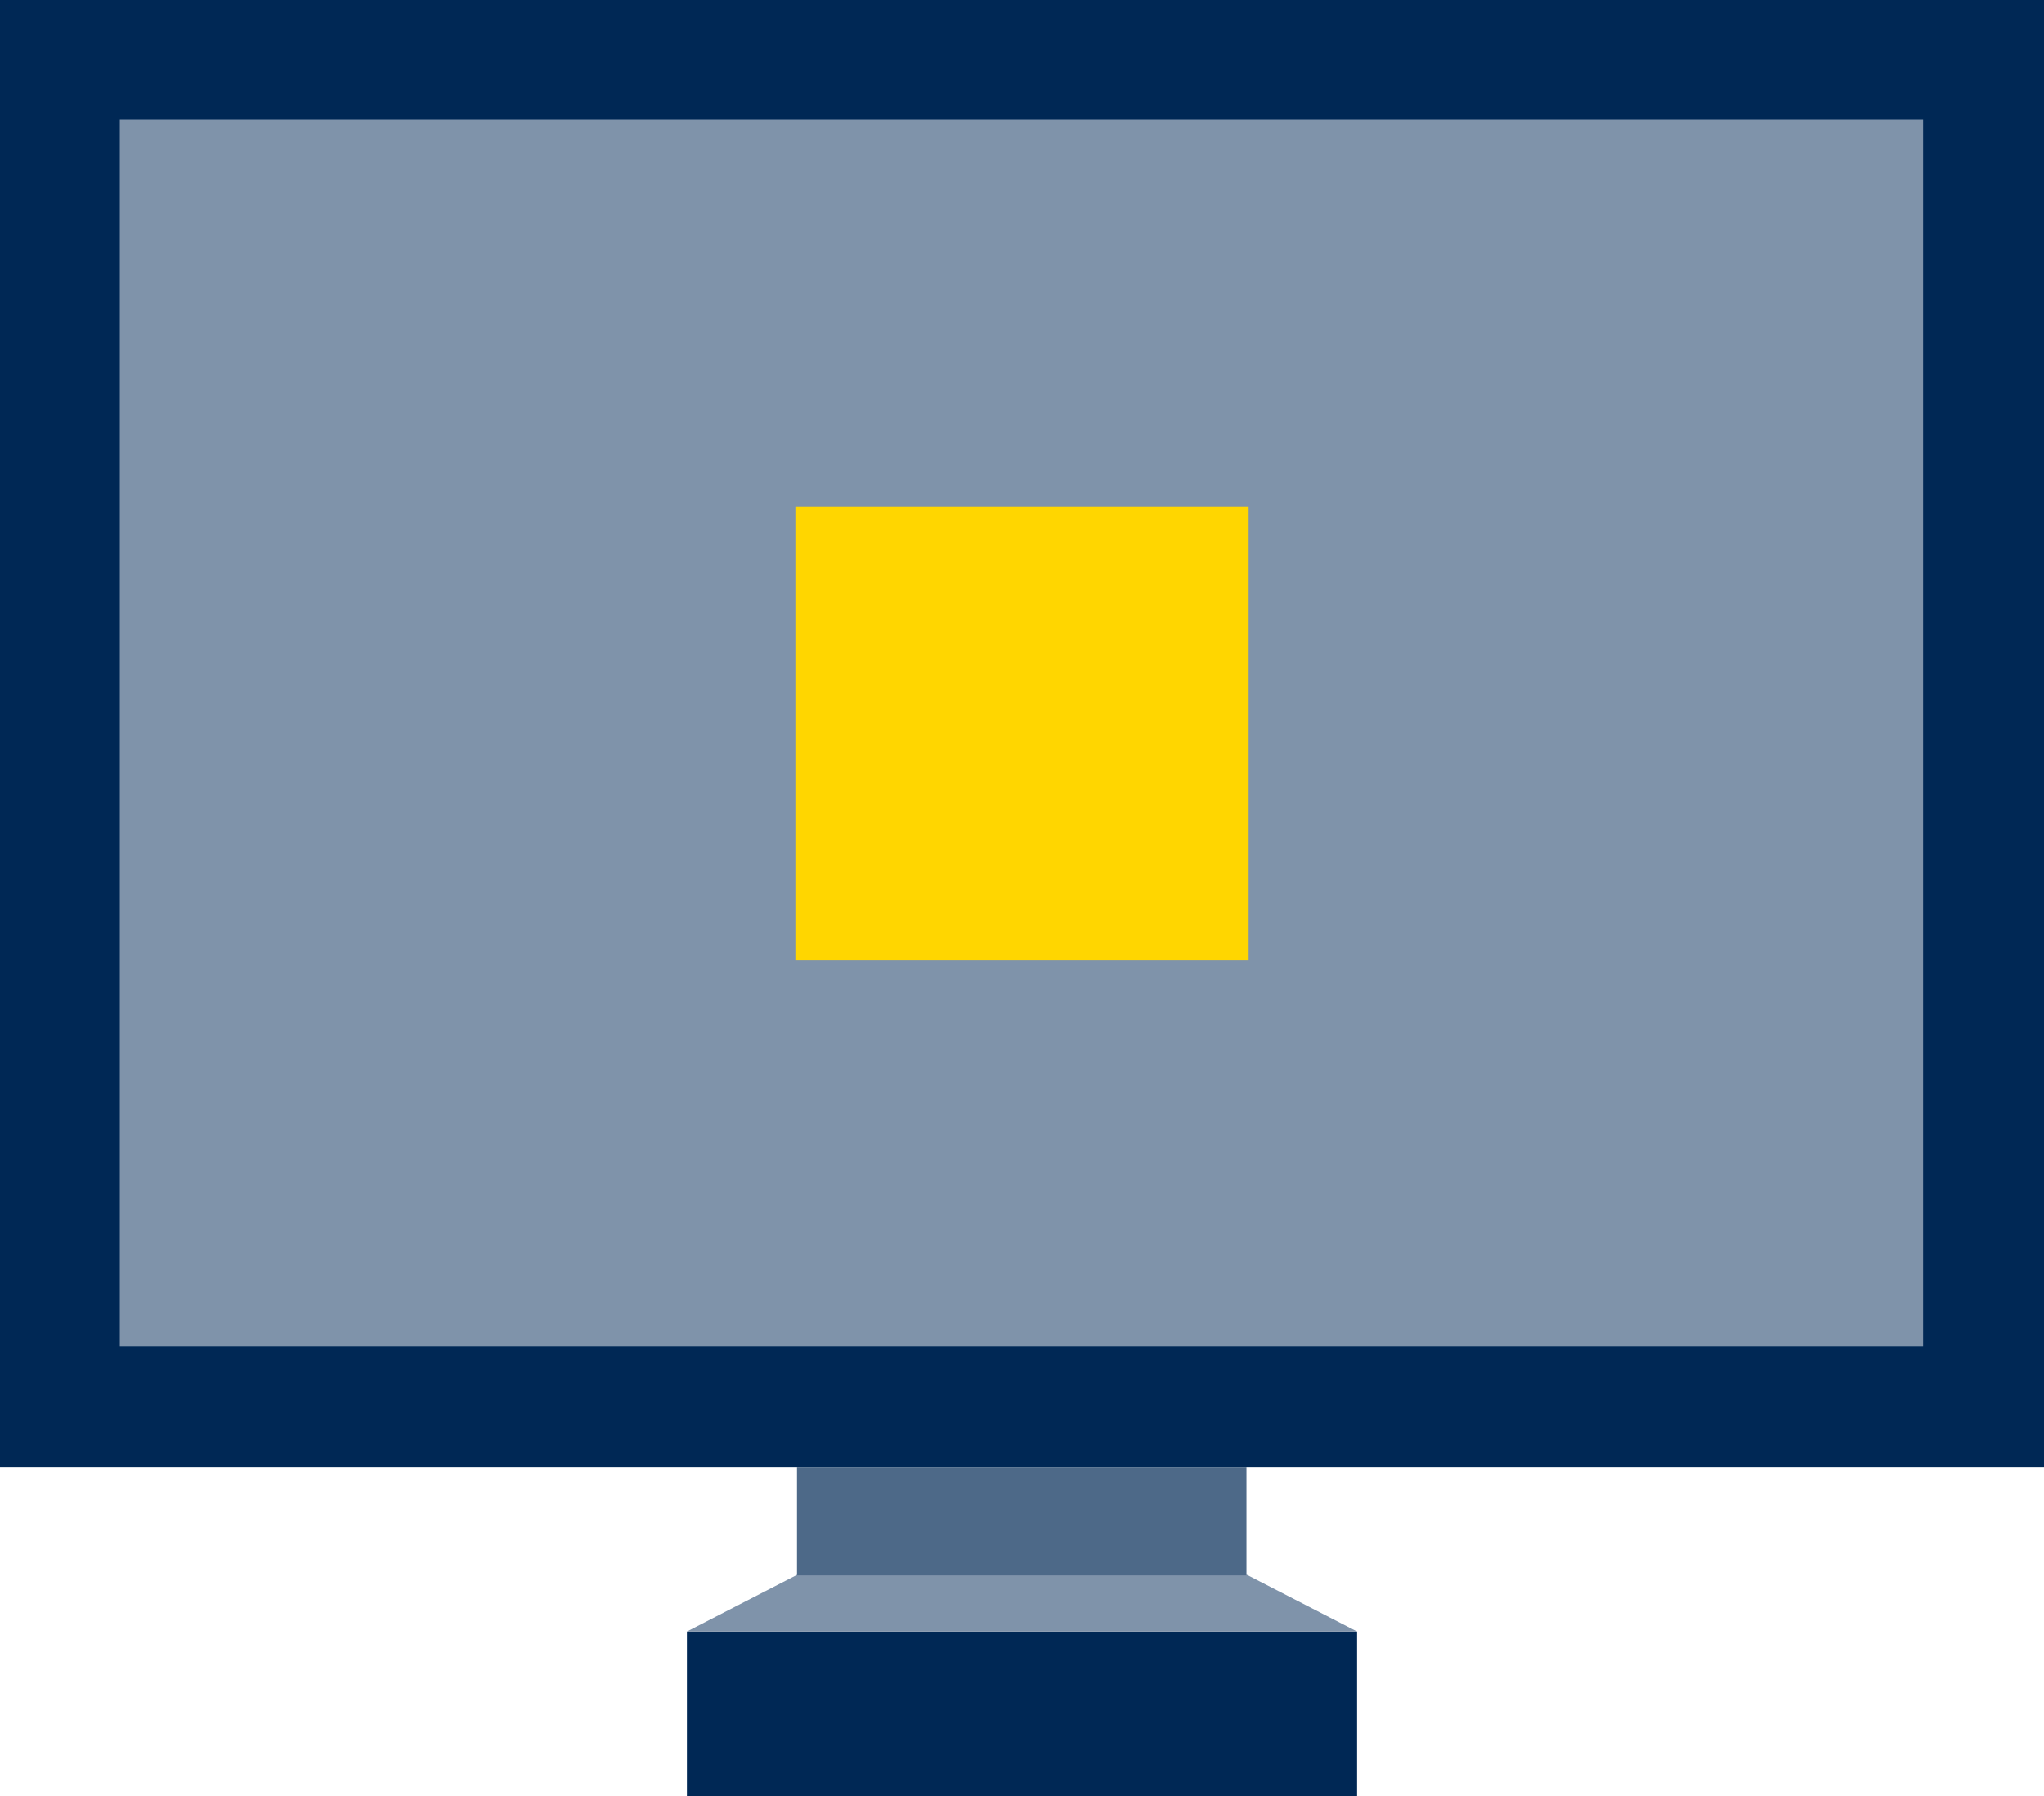
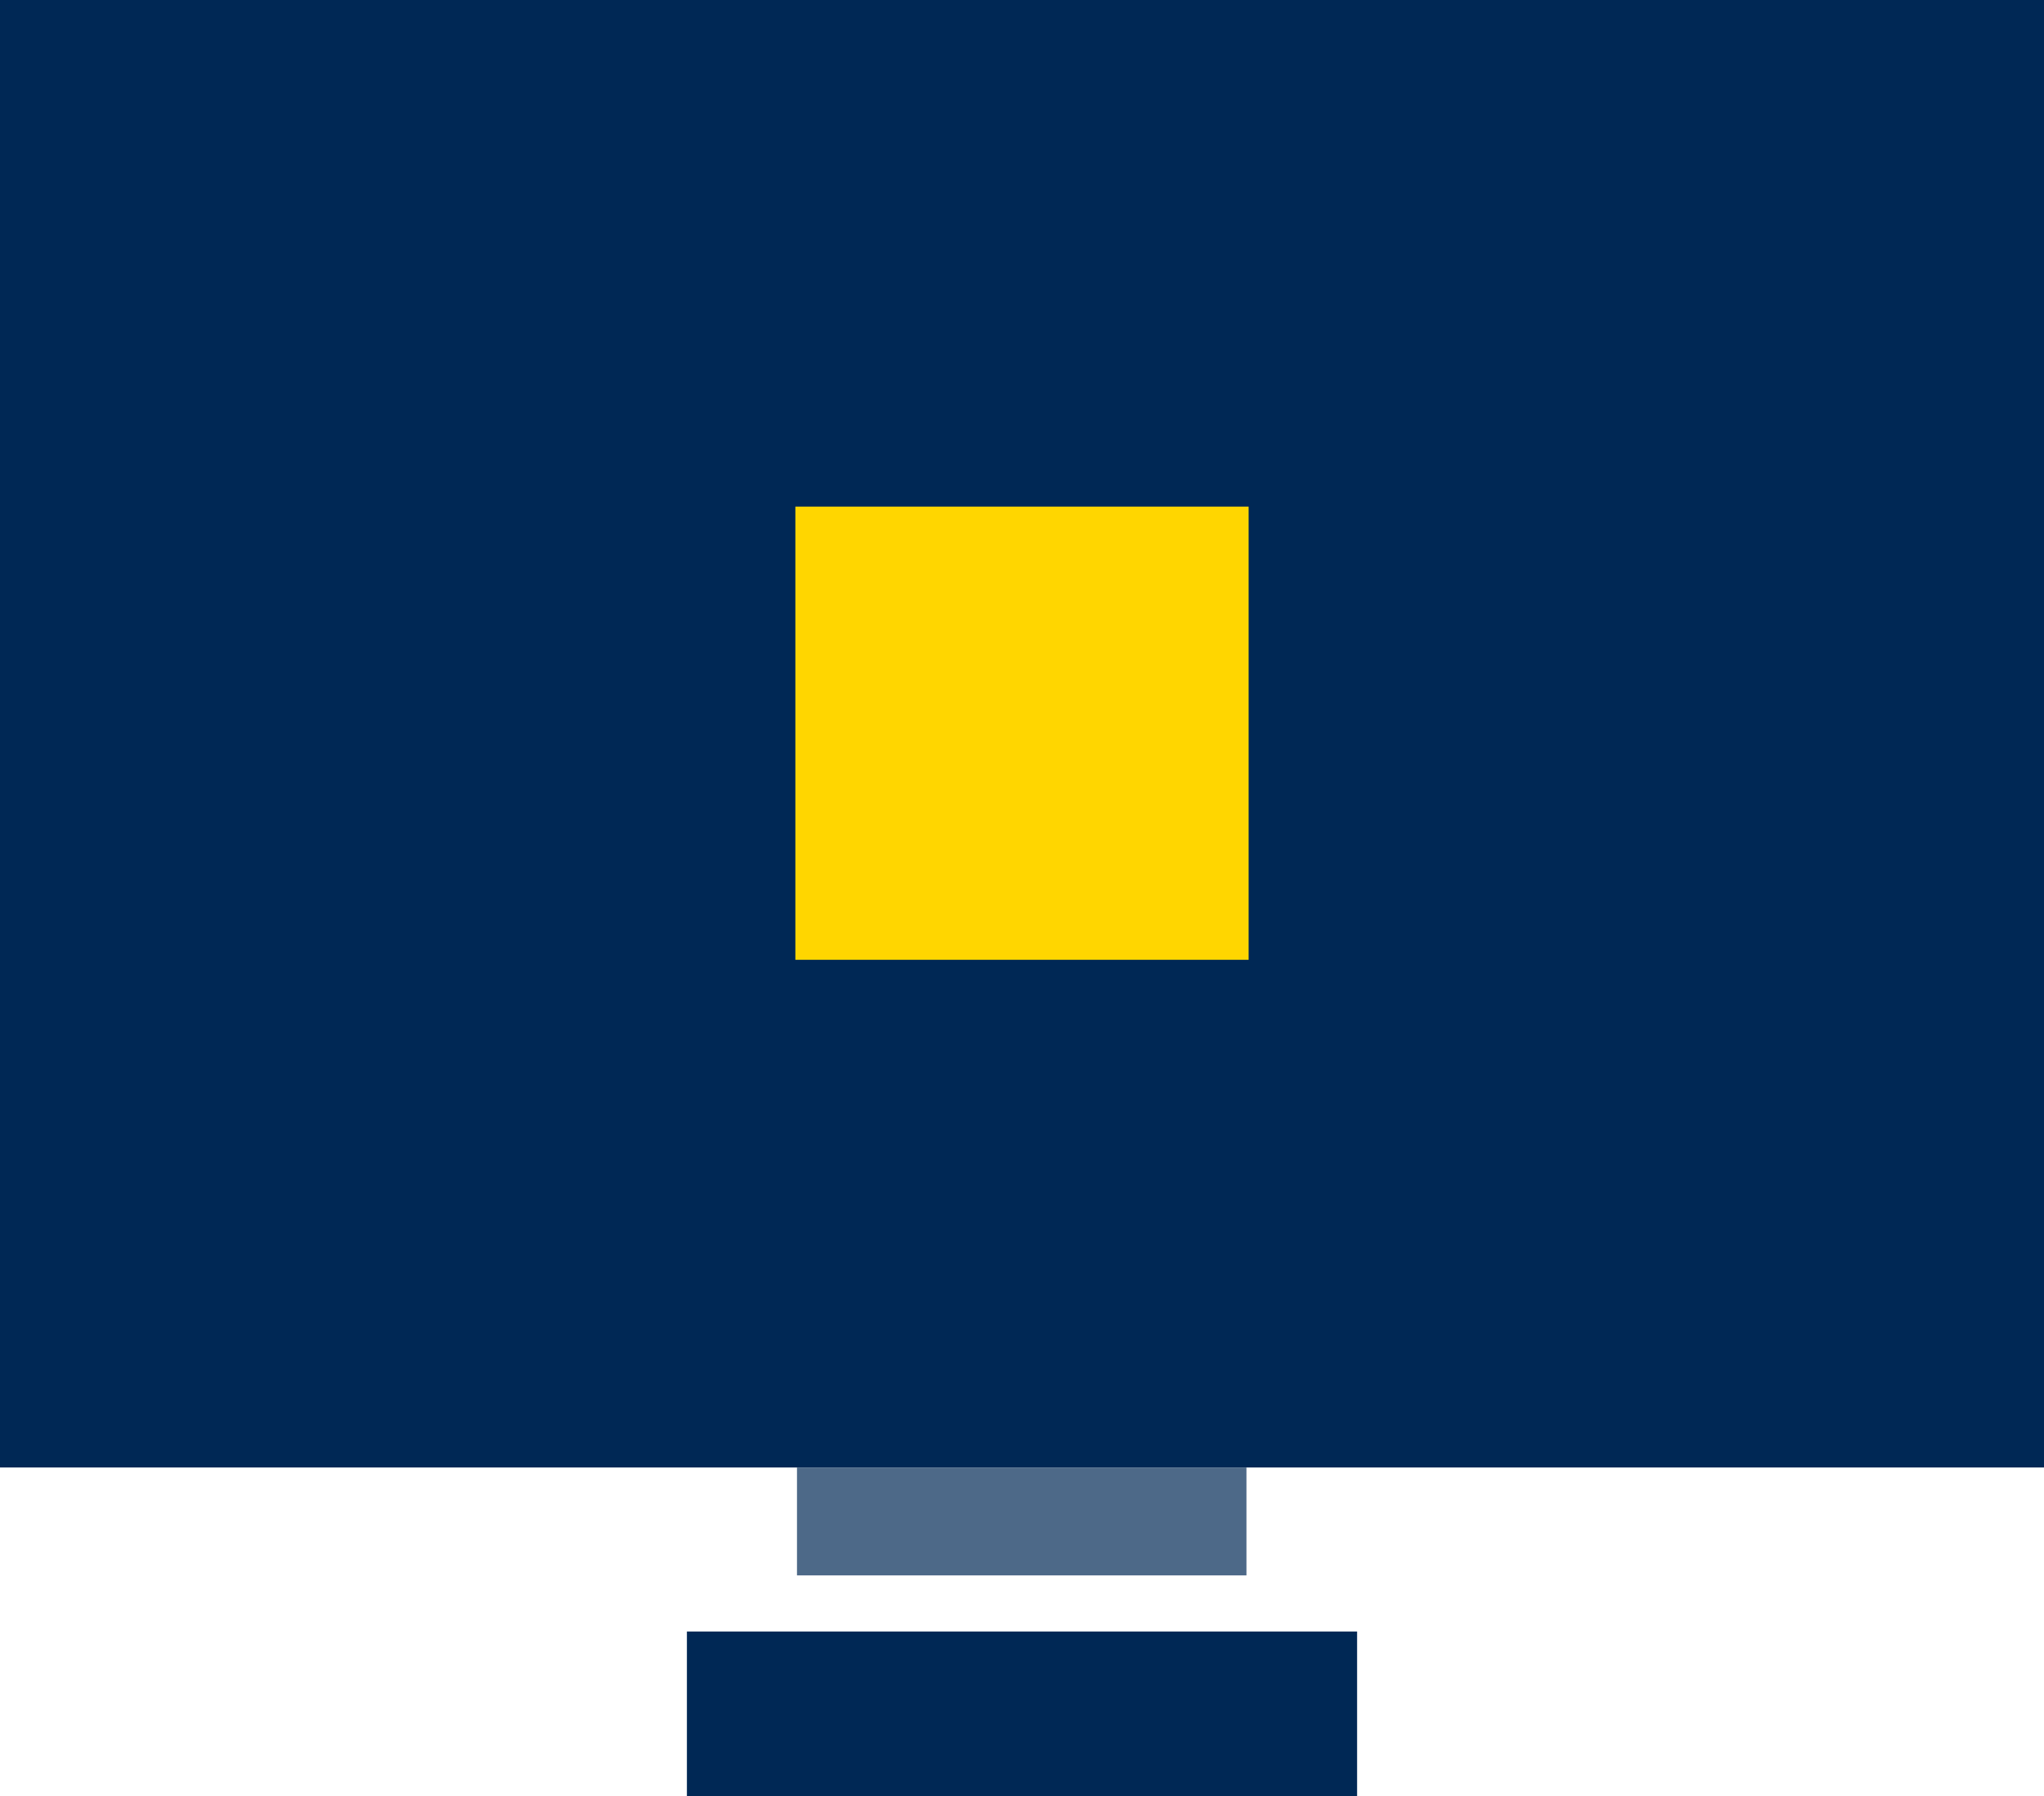
<svg xmlns="http://www.w3.org/2000/svg" version="1.1" id="Navy_icon_-_Transparent_background" x="0px" y="0px" viewBox="0 0 378.8 332.9" style="enable-background:new 0 0 378.8 332.9;" xml:space="preserve">
  <style type="text/css">
	.st0{fill:#002855;}
	.st1{fill:#7F93AA;}
	.st2{fill:#FFD600;}
	.st3{fill:#4D6988;}
</style>
  <g>
    <rect class="st0" width="378.8" height="272" />
-     <rect x="22.2" y="22.2" class="st1" width="334.2" height="227.4" />
    <rect x="147.4" y="93.9" class="st2" width="84" height="84" />
    <rect x="127.3" y="302.4" class="st0" width="124.2" height="30.5" />
-     <polygon class="st1" points="127.3,302.4 147.7,291.9 231.1,291.9 251.5,302.4  " />
    <rect x="147.7" y="272" class="st3" width="83.3" height="20" />
  </g>
</svg>